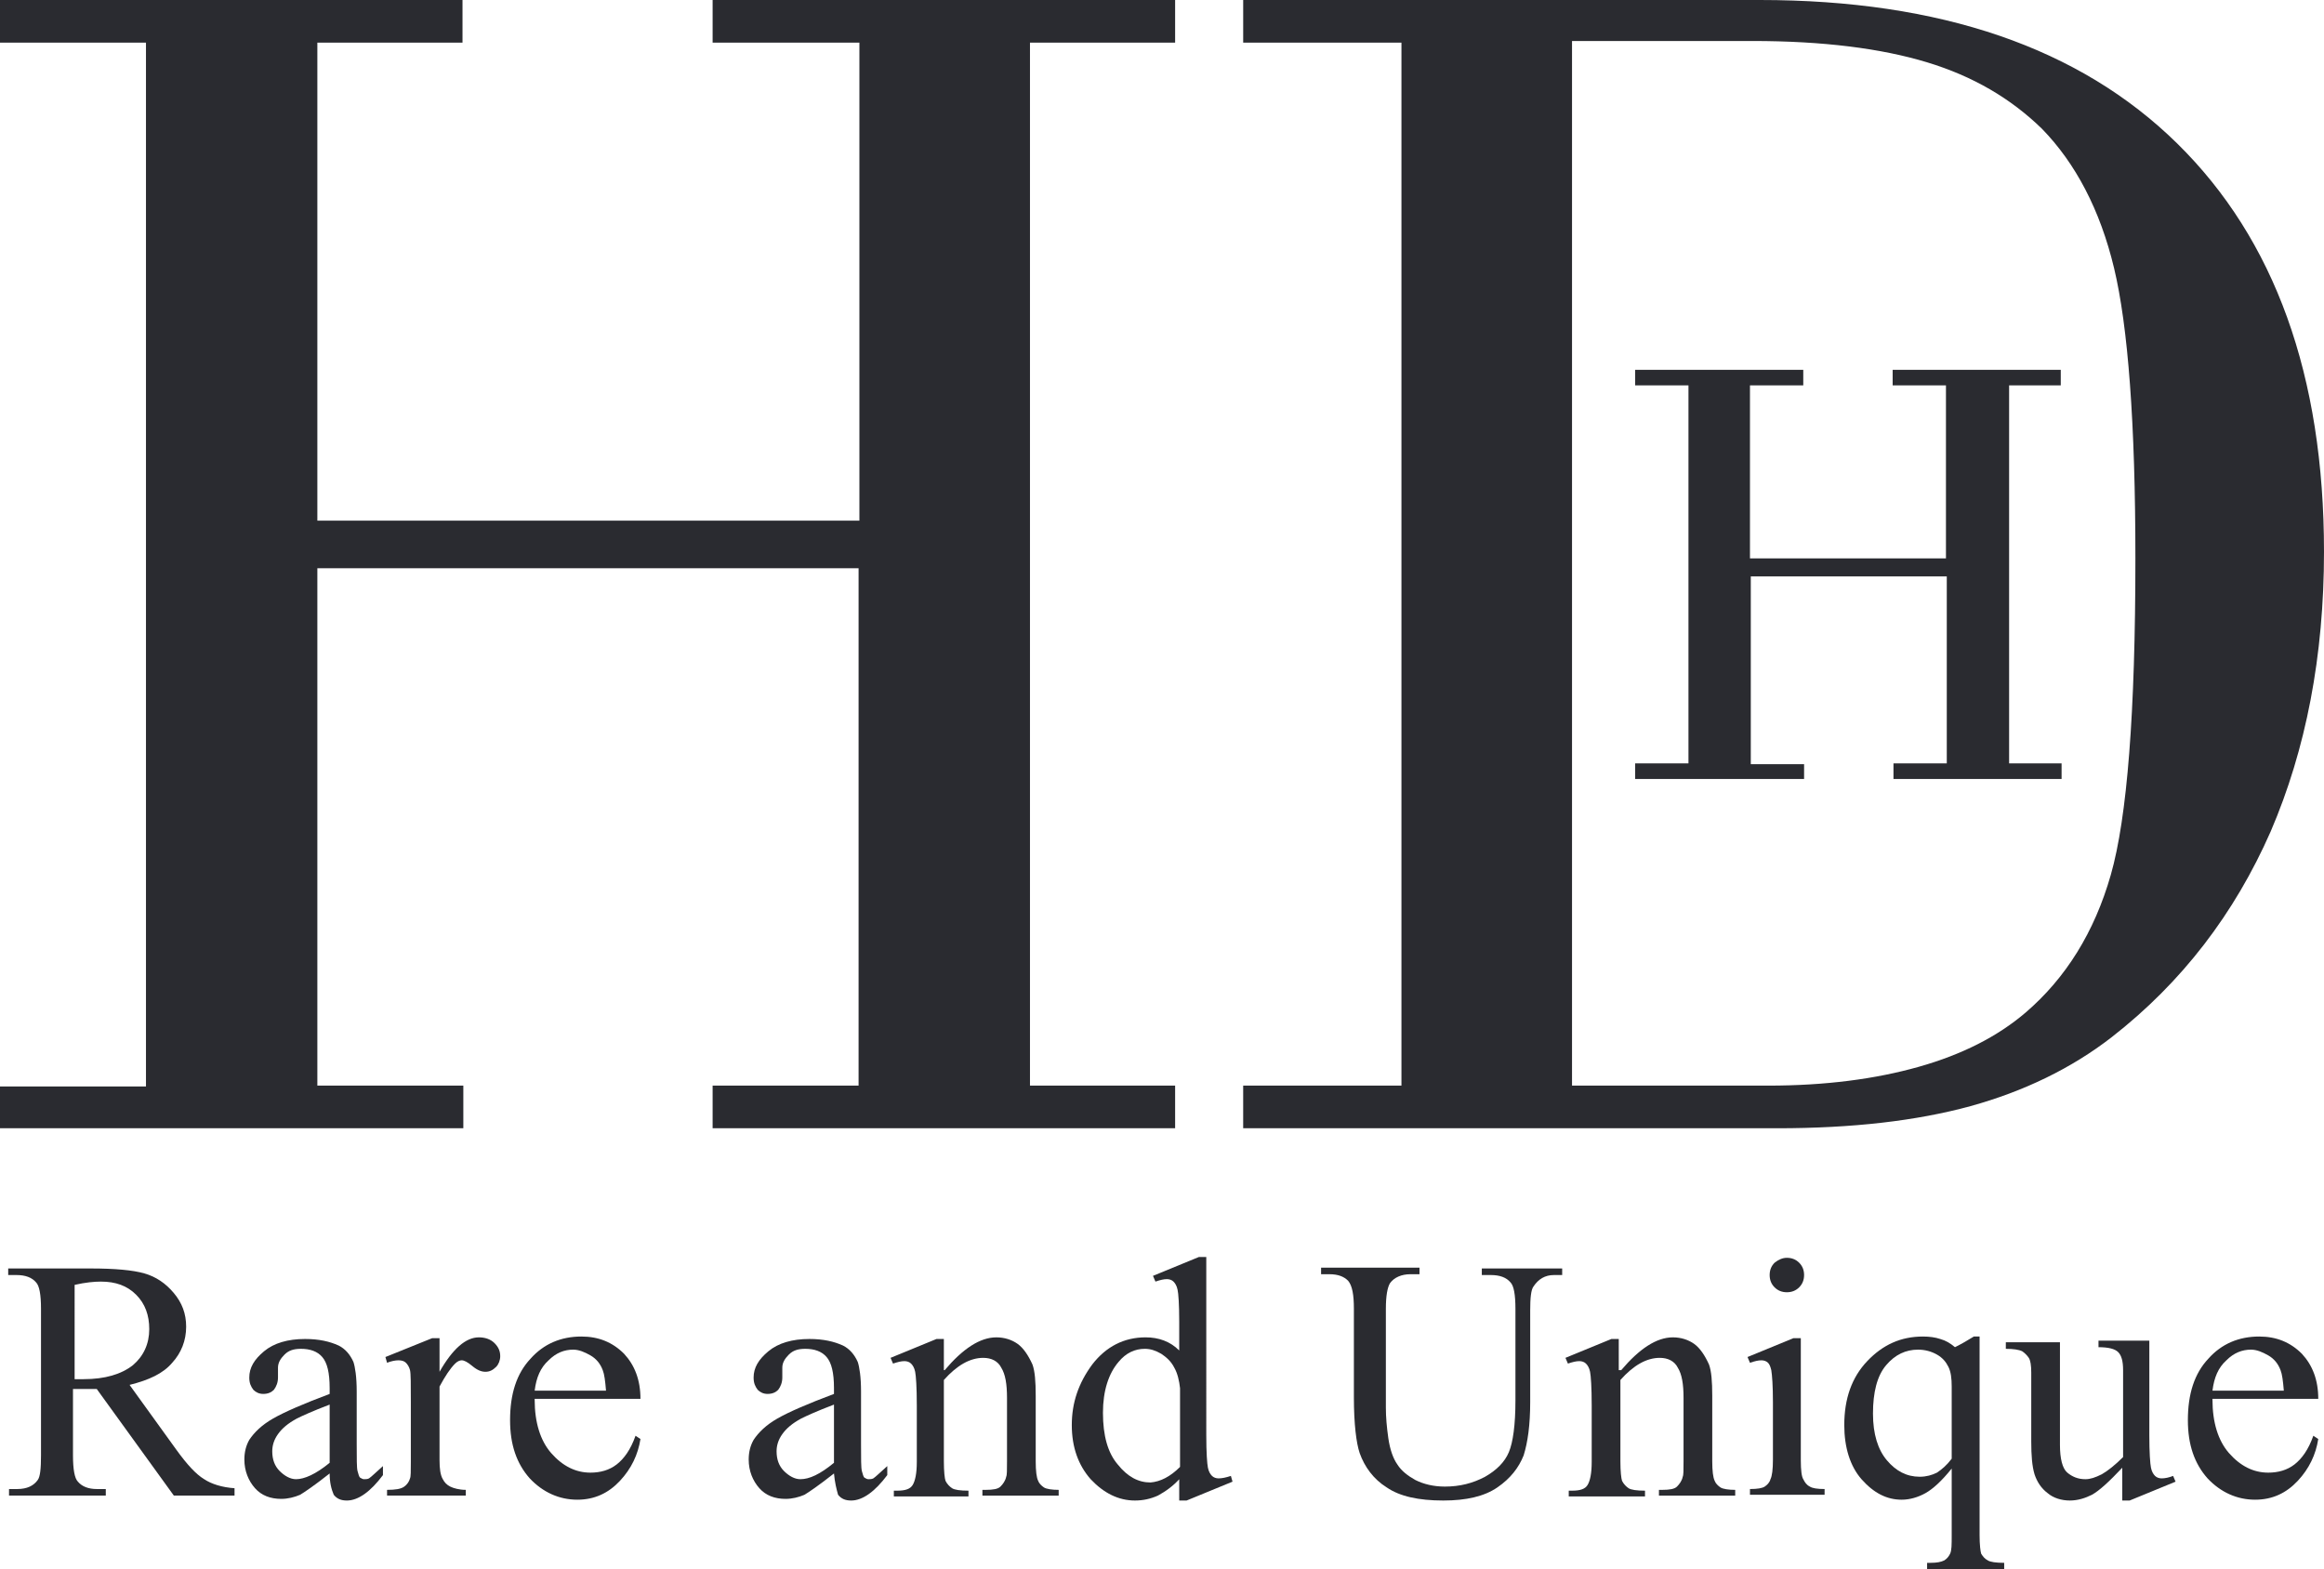
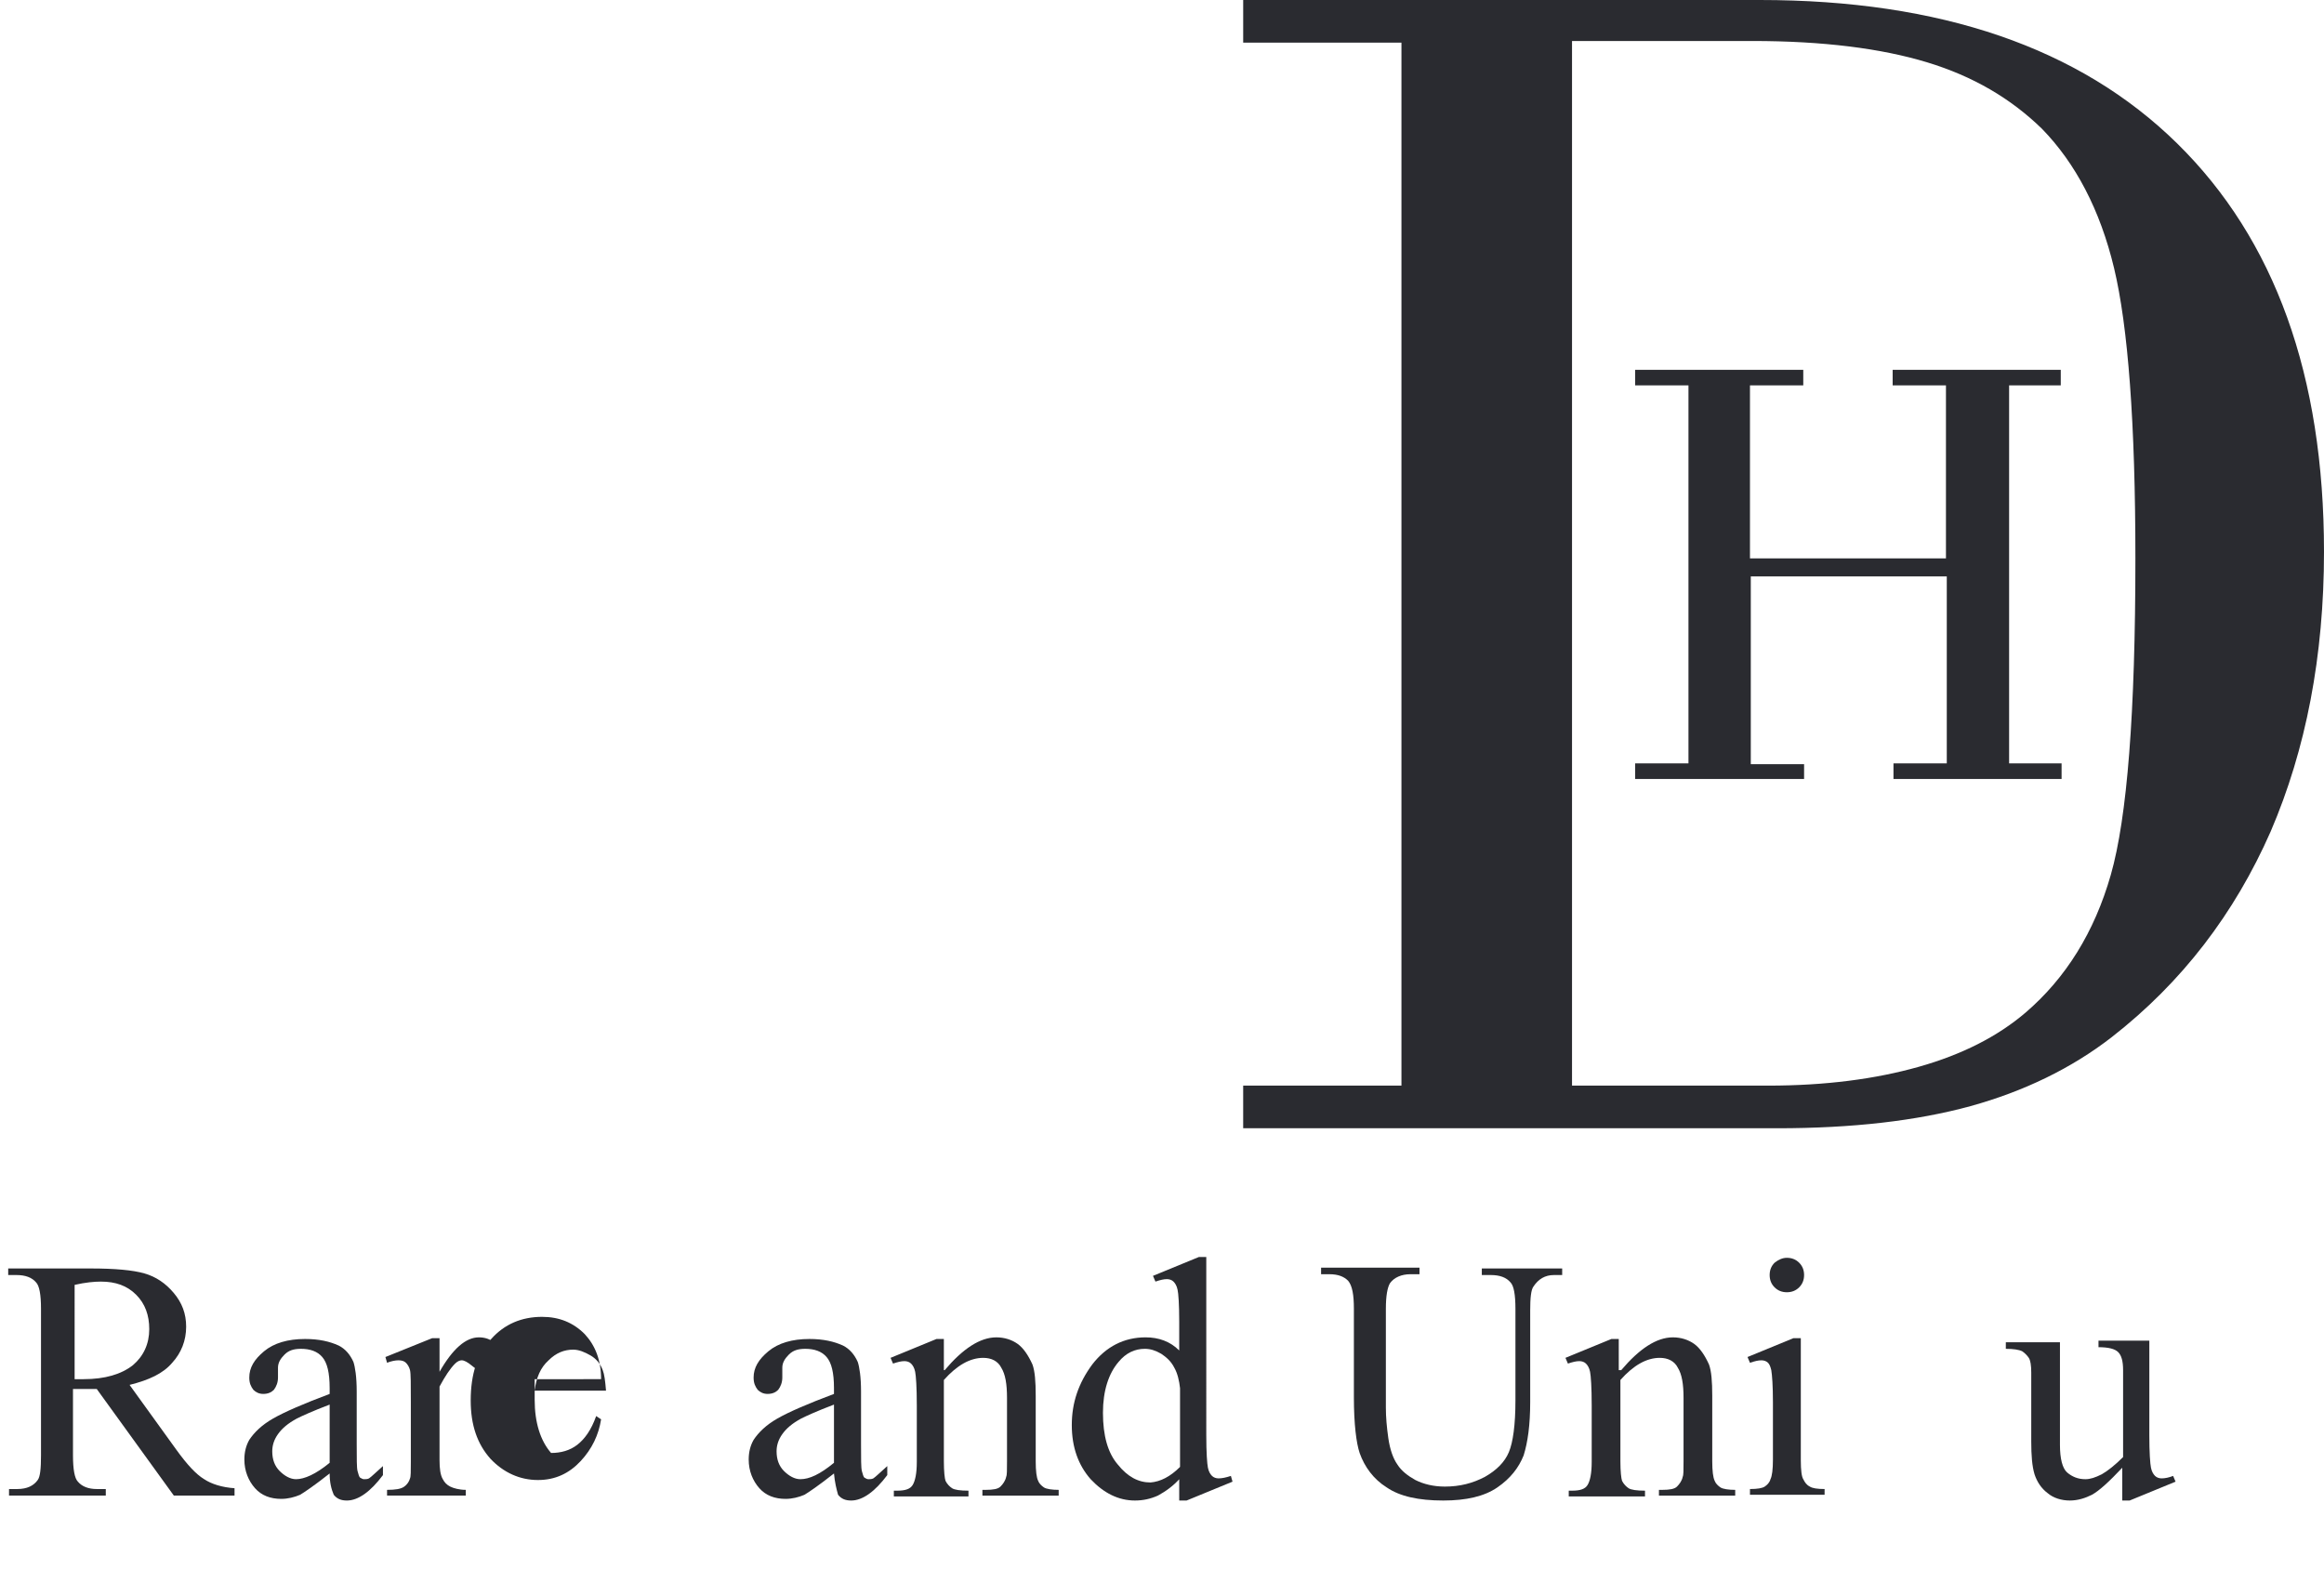
<svg xmlns="http://www.w3.org/2000/svg" version="1.1" id="Livello_1" x="0px" y="0px" width="283.4px" height="191.4px" viewBox="0 0 283.4 191.4" style="enable-background:new 0 0 283.4 191.4;" xml:space="preserve">
  <style type="text/css">
	.st0{fill:#2A2B30;}
</style>
  <g>
    <path class="st0" d="M28.6,182.4h-7.4l-9.4-13c-0.7,0-1.3,0-1.7,0c-0.2,0-0.4,0-0.6,0c-0.2,0-0.4,0-0.6,0v8.1   c0,1.7,0.2,2.8,0.6,3.2c0.5,0.6,1.3,0.9,2.3,0.9h1.1v0.8H1.1v-0.8h1c1.2,0,2-0.4,2.5-1.1c0.3-0.4,0.4-1.4,0.4-3v-17.9   c0-1.7-0.2-2.8-0.6-3.2c-0.5-0.6-1.3-0.9-2.4-0.9h-1v-0.8h10.1c2.9,0,5.1,0.2,6.5,0.6c1.4,0.4,2.6,1.2,3.6,2.4   c1,1.2,1.5,2.5,1.5,4.1c0,1.7-0.6,3.2-1.7,4.4c-1.1,1.3-2.8,2.1-5.2,2.7l5.7,7.9c1.3,1.8,2.4,3,3.4,3.6c0.9,0.6,2.2,1,3.7,1.1   V182.4z M9,168.2c0.3,0,0.5,0,0.7,0c0.2,0,0.3,0,0.5,0c2.6,0,4.6-0.6,6-1.7c1.3-1.1,2-2.6,2-4.4c0-1.7-0.5-3.1-1.6-4.2   c-1.1-1.1-2.5-1.6-4.3-1.6c-0.8,0-1.9,0.1-3.2,0.4V168.2z" />
    <path class="st0" d="M40.2,179.7c-1.9,1.5-3.1,2.3-3.6,2.6c-0.7,0.3-1.5,0.5-2.3,0.5c-1.3,0-2.4-0.4-3.2-1.3   c-0.8-0.9-1.3-2.1-1.3-3.5c0-0.9,0.2-1.7,0.6-2.4c0.6-0.9,1.5-1.8,2.9-2.6c1.4-0.8,3.7-1.8,6.9-3v-0.7c0-1.9-0.3-3.1-0.9-3.8   c-0.6-0.7-1.5-1-2.6-1c-0.9,0-1.5,0.2-2,0.7c-0.5,0.5-0.8,1-0.8,1.6l0,1.2c0,0.6-0.2,1.1-0.5,1.5c-0.3,0.3-0.7,0.5-1.3,0.5   c-0.5,0-0.9-0.2-1.2-0.5c-0.3-0.4-0.5-0.8-0.5-1.5c0-1.2,0.6-2.2,1.8-3.2c1.2-1,2.9-1.5,5-1.5c1.7,0,3,0.3,4.1,0.8   c0.8,0.4,1.4,1.1,1.8,2c0.2,0.6,0.4,1.8,0.4,3.6v6.4c0,1.8,0,2.9,0.1,3.3c0.1,0.4,0.2,0.7,0.3,0.8c0.2,0.1,0.3,0.2,0.5,0.2   c0.2,0,0.4,0,0.6-0.1c0.3-0.2,0.8-0.7,1.7-1.5v1.1c-1.5,2-3,3.1-4.4,3.1c-0.7,0-1.2-0.2-1.6-0.7C40.4,181.6,40.2,180.8,40.2,179.7z    M40.2,178.4v-7.1c-2.1,0.8-3.4,1.4-4,1.7c-1.1,0.6-1.8,1.2-2.3,1.9c-0.5,0.7-0.7,1.4-0.7,2.1c0,1,0.3,1.8,0.9,2.4   c0.6,0.6,1.3,1,2,1C37.1,180.4,38.5,179.8,40.2,178.4z" />
    <path class="st0" d="M53.6,163.1v4.2c1.6-2.8,3.2-4.2,4.8-4.2c0.7,0,1.4,0.2,1.9,0.7c0.5,0.5,0.7,1,0.7,1.6c0,0.5-0.2,1-0.5,1.3   c-0.4,0.4-0.8,0.6-1.3,0.6c-0.5,0-1-0.2-1.6-0.7c-0.6-0.5-1-0.7-1.3-0.7c-0.2,0-0.5,0.1-0.8,0.4c-0.6,0.6-1.2,1.5-1.9,2.8v9   c0,1,0.1,1.8,0.4,2.3c0.2,0.4,0.5,0.7,0.9,0.9c0.4,0.2,1.1,0.4,1.9,0.4v0.7h-9.6v-0.7c1,0,1.7-0.1,2.1-0.4c0.3-0.2,0.6-0.6,0.7-1   c0.1-0.2,0.1-0.9,0.1-2V171c0-2.2,0-3.5-0.1-3.9c-0.1-0.4-0.3-0.7-0.5-0.9c-0.2-0.2-0.5-0.3-0.9-0.3c-0.4,0-0.9,0.1-1.4,0.3   l-0.2-0.7l5.7-2.3H53.6z" />
-     <path class="st0" d="M65.2,170.7c0,2.8,0.7,5,2,6.5c1.4,1.6,3,2.4,4.8,2.4c1.2,0,2.3-0.3,3.2-1c0.9-0.7,1.7-1.8,2.3-3.5l0.6,0.4   c-0.3,1.9-1.1,3.6-2.5,5.1c-1.4,1.5-3.1,2.3-5.2,2.3c-2.2,0-4.2-0.9-5.8-2.6c-1.6-1.8-2.4-4.1-2.4-7.1c0-3.2,0.8-5.7,2.5-7.5   c1.6-1.8,3.7-2.7,6.2-2.7c2.1,0,3.8,0.7,5.2,2.1c1.3,1.4,2,3.2,2,5.5H65.2z M65.2,169.6h8.7c-0.1-1.2-0.2-2-0.4-2.5   c-0.3-0.8-0.8-1.4-1.5-1.8c-0.7-0.4-1.4-0.7-2.1-0.7c-1.1,0-2.1,0.4-3,1.3C65.9,166.8,65.4,168,65.2,169.6z" />
+     <path class="st0" d="M65.2,170.7c0,2.8,0.7,5,2,6.5c1.2,0,2.3-0.3,3.2-1c0.9-0.7,1.7-1.8,2.3-3.5l0.6,0.4   c-0.3,1.9-1.1,3.6-2.5,5.1c-1.4,1.5-3.1,2.3-5.2,2.3c-2.2,0-4.2-0.9-5.8-2.6c-1.6-1.8-2.4-4.1-2.4-7.1c0-3.2,0.8-5.7,2.5-7.5   c1.6-1.8,3.7-2.7,6.2-2.7c2.1,0,3.8,0.7,5.2,2.1c1.3,1.4,2,3.2,2,5.5H65.2z M65.2,169.6h8.7c-0.1-1.2-0.2-2-0.4-2.5   c-0.3-0.8-0.8-1.4-1.5-1.8c-0.7-0.4-1.4-0.7-2.1-0.7c-1.1,0-2.1,0.4-3,1.3C65.9,166.8,65.4,168,65.2,169.6z" />
    <path class="st0" d="M101.7,179.7c-1.9,1.5-3.1,2.3-3.6,2.6c-0.7,0.3-1.5,0.5-2.3,0.5c-1.3,0-2.4-0.4-3.2-1.3   c-0.8-0.9-1.3-2.1-1.3-3.5c0-0.9,0.2-1.7,0.6-2.4c0.6-0.9,1.5-1.8,2.9-2.6c1.4-0.8,3.7-1.8,6.9-3v-0.7c0-1.9-0.3-3.1-0.9-3.8   c-0.6-0.7-1.5-1-2.6-1c-0.9,0-1.5,0.2-2,0.7c-0.5,0.5-0.8,1-0.8,1.6l0,1.2c0,0.6-0.2,1.1-0.5,1.5c-0.3,0.3-0.7,0.5-1.3,0.5   c-0.5,0-0.9-0.2-1.2-0.5c-0.3-0.4-0.5-0.8-0.5-1.5c0-1.2,0.6-2.2,1.8-3.2c1.2-1,2.9-1.5,5-1.5c1.7,0,3,0.3,4.1,0.8   c0.8,0.4,1.4,1.1,1.8,2c0.2,0.6,0.4,1.8,0.4,3.6v6.4c0,1.8,0,2.9,0.1,3.3c0.1,0.4,0.2,0.7,0.3,0.8c0.2,0.1,0.3,0.2,0.5,0.2   c0.2,0,0.4,0,0.6-0.1c0.3-0.2,0.8-0.7,1.7-1.5v1.1c-1.5,2-3,3.1-4.4,3.1c-0.7,0-1.2-0.2-1.6-0.7C102,181.6,101.8,180.8,101.7,179.7   z M101.7,178.4v-7.1c-2.1,0.8-3.4,1.4-4,1.7c-1.1,0.6-1.8,1.2-2.3,1.9c-0.5,0.7-0.7,1.4-0.7,2.1c0,1,0.3,1.8,0.9,2.4   c0.6,0.6,1.3,1,2,1C98.7,180.4,100,179.8,101.7,178.4z" />
    <path class="st0" d="M115.2,167.1c2.2-2.6,4.3-4,6.3-4c1,0,1.9,0.3,2.6,0.8c0.7,0.5,1.3,1.4,1.8,2.5c0.3,0.8,0.4,2.1,0.4,3.8v8   c0,1.2,0.1,2,0.3,2.4c0.1,0.3,0.4,0.6,0.7,0.8c0.3,0.2,1,0.3,1.8,0.3v0.7h-9.3v-0.7h0.4c0.9,0,1.5-0.1,1.8-0.4   c0.3-0.3,0.6-0.7,0.7-1.2c0.1-0.2,0.1-0.8,0.1-1.9v-7.7c0-1.7-0.2-2.9-0.7-3.7c-0.4-0.8-1.2-1.2-2.2-1.2c-1.6,0-3.2,0.9-4.8,2.7   v9.9c0,1.3,0.1,2.1,0.2,2.4c0.2,0.4,0.5,0.7,0.8,0.9c0.3,0.2,1,0.3,2,0.3v0.7H109v-0.7h0.4c1,0,1.6-0.2,1.9-0.7   c0.3-0.5,0.5-1.4,0.5-2.8v-6.9c0-2.2-0.1-3.6-0.2-4.1c-0.1-0.5-0.3-0.8-0.5-1c-0.2-0.2-0.5-0.3-0.8-0.3c-0.4,0-0.8,0.1-1.4,0.3   l-0.3-0.7l5.6-2.3h0.9V167.1z" />
    <path class="st0" d="M143.9,180.3c-0.9,1-1.8,1.6-2.7,2.1c-0.9,0.4-1.8,0.6-2.8,0.6c-2,0-3.8-0.9-5.4-2.6c-1.5-1.7-2.3-3.9-2.3-6.6   c0-2.7,0.8-5.1,2.5-7.4c1.7-2.2,3.9-3.3,6.5-3.3c1.6,0,3,0.5,4.1,1.6v-3.5c0-2.1-0.1-3.5-0.2-3.9c-0.1-0.5-0.3-0.8-0.5-1   c-0.2-0.2-0.5-0.3-0.8-0.3c-0.4,0-0.8,0.1-1.4,0.3l-0.3-0.7l5.6-2.3h0.9V175c0,2.2,0.1,3.5,0.2,4c0.1,0.5,0.3,0.8,0.5,1   c0.2,0.2,0.5,0.3,0.8,0.3c0.4,0,0.9-0.1,1.5-0.3l0.2,0.7l-5.6,2.3h-0.9V180.3z M143.9,178.9v-9.6c-0.1-0.9-0.3-1.8-0.7-2.5   c-0.4-0.8-1-1.3-1.6-1.7c-0.7-0.4-1.3-0.6-2-0.6c-1.2,0-2.3,0.5-3.2,1.6c-1.2,1.4-1.9,3.5-1.9,6.2c0,2.8,0.6,4.9,1.8,6.3   c1.2,1.5,2.5,2.2,4,2.2C141.5,180.7,142.7,180.1,143.9,178.9z" />
    <path class="st0" d="M180.7,155.5v-0.8h9.8v0.8h-1c-1.1,0-1.9,0.5-2.5,1.4c-0.3,0.4-0.4,1.4-0.4,2.9V171c0,2.8-0.3,4.9-0.8,6.5   c-0.6,1.5-1.6,2.8-3.2,3.9c-1.6,1.1-3.8,1.6-6.6,1.6c-3,0-5.3-0.5-6.9-1.6c-1.6-1-2.7-2.5-3.3-4.2c-0.4-1.2-0.7-3.5-0.7-6.8v-10.8   c0-1.7-0.2-2.8-0.7-3.4c-0.5-0.5-1.2-0.8-2.3-0.8h-1v-0.8h12v0.8h-1.1c-1.1,0-2,0.4-2.5,1.1c-0.3,0.5-0.5,1.5-0.5,3.1v12.1   c0,1.1,0.1,2.3,0.3,3.7c0.2,1.4,0.6,2.5,1.1,3.2c0.5,0.8,1.3,1.4,2.2,1.9c1,0.5,2.2,0.8,3.6,0.8c1.8,0,3.4-0.4,4.9-1.2   c1.4-0.8,2.4-1.8,2.9-3c0.5-1.2,0.8-3.3,0.8-6.3v-11.2c0-1.7-0.2-2.8-0.6-3.2c-0.5-0.6-1.3-0.9-2.4-0.9H180.7z" />
    <path class="st0" d="M197.7,167.1c2.2-2.6,4.3-4,6.3-4c1,0,1.9,0.3,2.6,0.8c0.7,0.5,1.3,1.4,1.8,2.5c0.3,0.8,0.4,2.1,0.4,3.8v8   c0,1.2,0.1,2,0.3,2.4c0.1,0.3,0.4,0.6,0.7,0.8c0.3,0.2,1,0.3,1.8,0.3v0.7h-9.3v-0.7h0.4c0.9,0,1.5-0.1,1.8-0.4   c0.3-0.3,0.6-0.7,0.7-1.2c0.1-0.2,0.1-0.8,0.1-1.9v-7.7c0-1.7-0.2-2.9-0.7-3.7c-0.4-0.8-1.2-1.2-2.2-1.2c-1.6,0-3.2,0.9-4.8,2.7   v9.9c0,1.3,0.1,2.1,0.2,2.4c0.2,0.4,0.5,0.7,0.8,0.9c0.3,0.2,1,0.3,2,0.3v0.7h-9.3v-0.7h0.4c1,0,1.6-0.2,1.9-0.7   c0.3-0.5,0.5-1.4,0.5-2.8v-6.9c0-2.2-0.1-3.6-0.2-4.1c-0.1-0.5-0.3-0.8-0.5-1c-0.2-0.2-0.5-0.3-0.8-0.3c-0.4,0-0.8,0.1-1.4,0.3   l-0.3-0.7l5.6-2.3h0.9V167.1z" />
    <path class="st0" d="M219.6,163.1v15c0,1.2,0.1,2,0.3,2.3c0.2,0.4,0.4,0.7,0.8,0.9c0.3,0.2,0.9,0.3,1.8,0.3v0.7h-9.1v-0.7   c0.9,0,1.5-0.1,1.8-0.3c0.3-0.2,0.6-0.5,0.7-0.9c0.2-0.4,0.3-1.2,0.3-2.4V171c0-2-0.1-3.3-0.2-3.9c-0.1-0.4-0.2-0.7-0.4-0.9   c-0.2-0.2-0.5-0.3-0.8-0.3c-0.4,0-0.8,0.1-1.4,0.3l-0.3-0.7l5.6-2.3H219.6z M217.9,153.4c0.6,0,1.1,0.2,1.5,0.6   c0.4,0.4,0.6,0.9,0.6,1.5c0,0.6-0.2,1.1-0.6,1.5c-0.4,0.4-0.9,0.6-1.5,0.6c-0.6,0-1.1-0.2-1.5-0.6c-0.4-0.4-0.6-0.9-0.6-1.5   c0-0.6,0.2-1.1,0.6-1.5C216.9,153.6,217.4,153.4,217.9,153.4z" />
-     <path class="st0" d="M241.4,163.1v24.1c0,1.2,0.1,2,0.2,2.3c0.2,0.3,0.4,0.6,0.8,0.8c0.3,0.2,1,0.3,2,0.3v0.8H235v-0.8h0.4   c0.8,0,1.3-0.1,1.7-0.3c0.3-0.2,0.5-0.4,0.7-0.8c0.2-0.4,0.2-1.1,0.2-2.3v-8.1c-1.2,1.5-2.3,2.5-3.2,3c-0.9,0.5-1.9,0.8-2.9,0.8   c-1.8,0-3.4-0.8-4.9-2.5c-1.4-1.6-2.1-3.9-2.1-6.6c0-3.2,0.9-5.8,2.8-7.8c1.9-2,4.1-3,6.8-3c0.8,0,1.5,0.1,2.1,0.3   c0.7,0.2,1.2,0.5,1.8,1c0.8-0.4,1.5-0.8,2.3-1.3H241.4z M238,177.9v-8.8c0-1-0.1-1.8-0.4-2.4c-0.3-0.6-0.7-1.1-1.4-1.5   c-0.7-0.4-1.5-0.6-2.3-0.6c-1.5,0-2.8,0.6-3.9,1.9c-1.1,1.3-1.6,3.3-1.6,5.9c0,2.5,0.6,4.4,1.7,5.7c1.1,1.3,2.4,2,4,2   c0.8,0,1.5-0.2,2.1-0.5C236.8,179.2,237.4,178.7,238,177.9z" />
    <path class="st0" d="M262.1,163.7V175c0,2.2,0.1,3.5,0.2,4c0.1,0.5,0.3,0.8,0.5,1c0.2,0.2,0.5,0.3,0.8,0.3c0.4,0,0.9-0.1,1.4-0.3   l0.3,0.7l-5.6,2.3h-0.9v-4c-1.6,1.7-2.8,2.8-3.7,3.3c-0.8,0.4-1.7,0.7-2.7,0.7c-1,0-2-0.3-2.7-0.9c-0.8-0.6-1.3-1.4-1.6-2.3   c-0.3-1-0.4-2.3-0.4-4v-8.4c0-0.9-0.1-1.5-0.3-1.8c-0.2-0.3-0.5-0.6-0.8-0.8c-0.4-0.2-1.1-0.3-2-0.3v-0.8h6.6v12.5   c0,1.7,0.3,2.9,0.9,3.4c0.6,0.5,1.3,0.8,2.2,0.8c0.6,0,1.2-0.2,2-0.6c0.7-0.4,1.6-1.1,2.6-2.1v-10.6c0-1.1-0.2-1.8-0.6-2.2   c-0.4-0.4-1.2-0.6-2.4-0.6v-0.8H262.1z" />
-     <path class="st0" d="M269.8,170.7c0,2.8,0.7,5,2,6.5c1.4,1.6,3,2.4,4.8,2.4c1.2,0,2.3-0.3,3.2-1c0.9-0.7,1.7-1.8,2.3-3.5l0.6,0.4   c-0.3,1.9-1.1,3.6-2.5,5.1c-1.4,1.5-3.1,2.3-5.2,2.3c-2.2,0-4.2-0.9-5.8-2.6c-1.6-1.8-2.4-4.1-2.4-7.1c0-3.2,0.8-5.7,2.5-7.5   c1.6-1.8,3.7-2.7,6.2-2.7c2.1,0,3.8,0.7,5.2,2.1c1.3,1.4,2,3.2,2,5.5H269.8z M269.8,169.6h8.7c-0.1-1.2-0.2-2-0.4-2.5   c-0.3-0.8-0.8-1.4-1.5-1.8c-0.7-0.4-1.4-0.7-2.1-0.7c-1.1,0-2.1,0.4-3,1.3C270.5,166.8,270,168,269.8,169.6z" />
  </g>
  <g>
-     <path class="st0" d="M0,137.7v-5.2h17.8V5.2H0V0h56.4v5.2H38.7v58.3h66.1V5.2H86.9V0h56.4v5.2h-17.7v127.2h17.7v5.2H86.9v-5.2h17.8   V69.3H38.7v63.1h17.8v5.2H0z" />
-   </g>
+     </g>
  <g>
    <path class="st0" d="M170.9,132.4V5.2h-19.3V0h63c22,0,39,5.8,50.9,17.5c11.9,11.7,17.9,28.3,17.9,49.8c0,12.7-2.2,24.1-6.5,34.1   c-4.4,10-10.8,18.4-19.4,25.1c-4.9,3.8-10.7,6.6-17.2,8.4c-6.6,1.8-14.4,2.7-23.6,2.7h-65.1v-5.2H170.9z M191.7,5.2v127.2h23.9   c7,0,13.1-0.8,18.4-2.3c5.3-1.5,9.6-3.7,13-6.6c4.9-4.2,8.4-9.8,10.4-16.8c2-7,3-19.8,3-38.6c0-16.5-0.9-28.3-2.6-35.4   c-1.7-7.1-4.7-12.8-8.8-17c-3.8-3.7-8.4-6.4-14-8.1c-5.6-1.7-12.7-2.6-21.3-2.6H191.7z" />
  </g>
  <g>
    <path class="st0" d="M199.4,95v-1.9h6.5V47h-6.5v-1.9h20.5V47h-6.5v21.1h23.9V47h-6.5v-1.9h20.5V47H245v46.1h6.4V95h-20.5v-1.9h6.5   V70.3h-23.9v22.9h6.5V95H199.4z" />
  </g>
</svg>